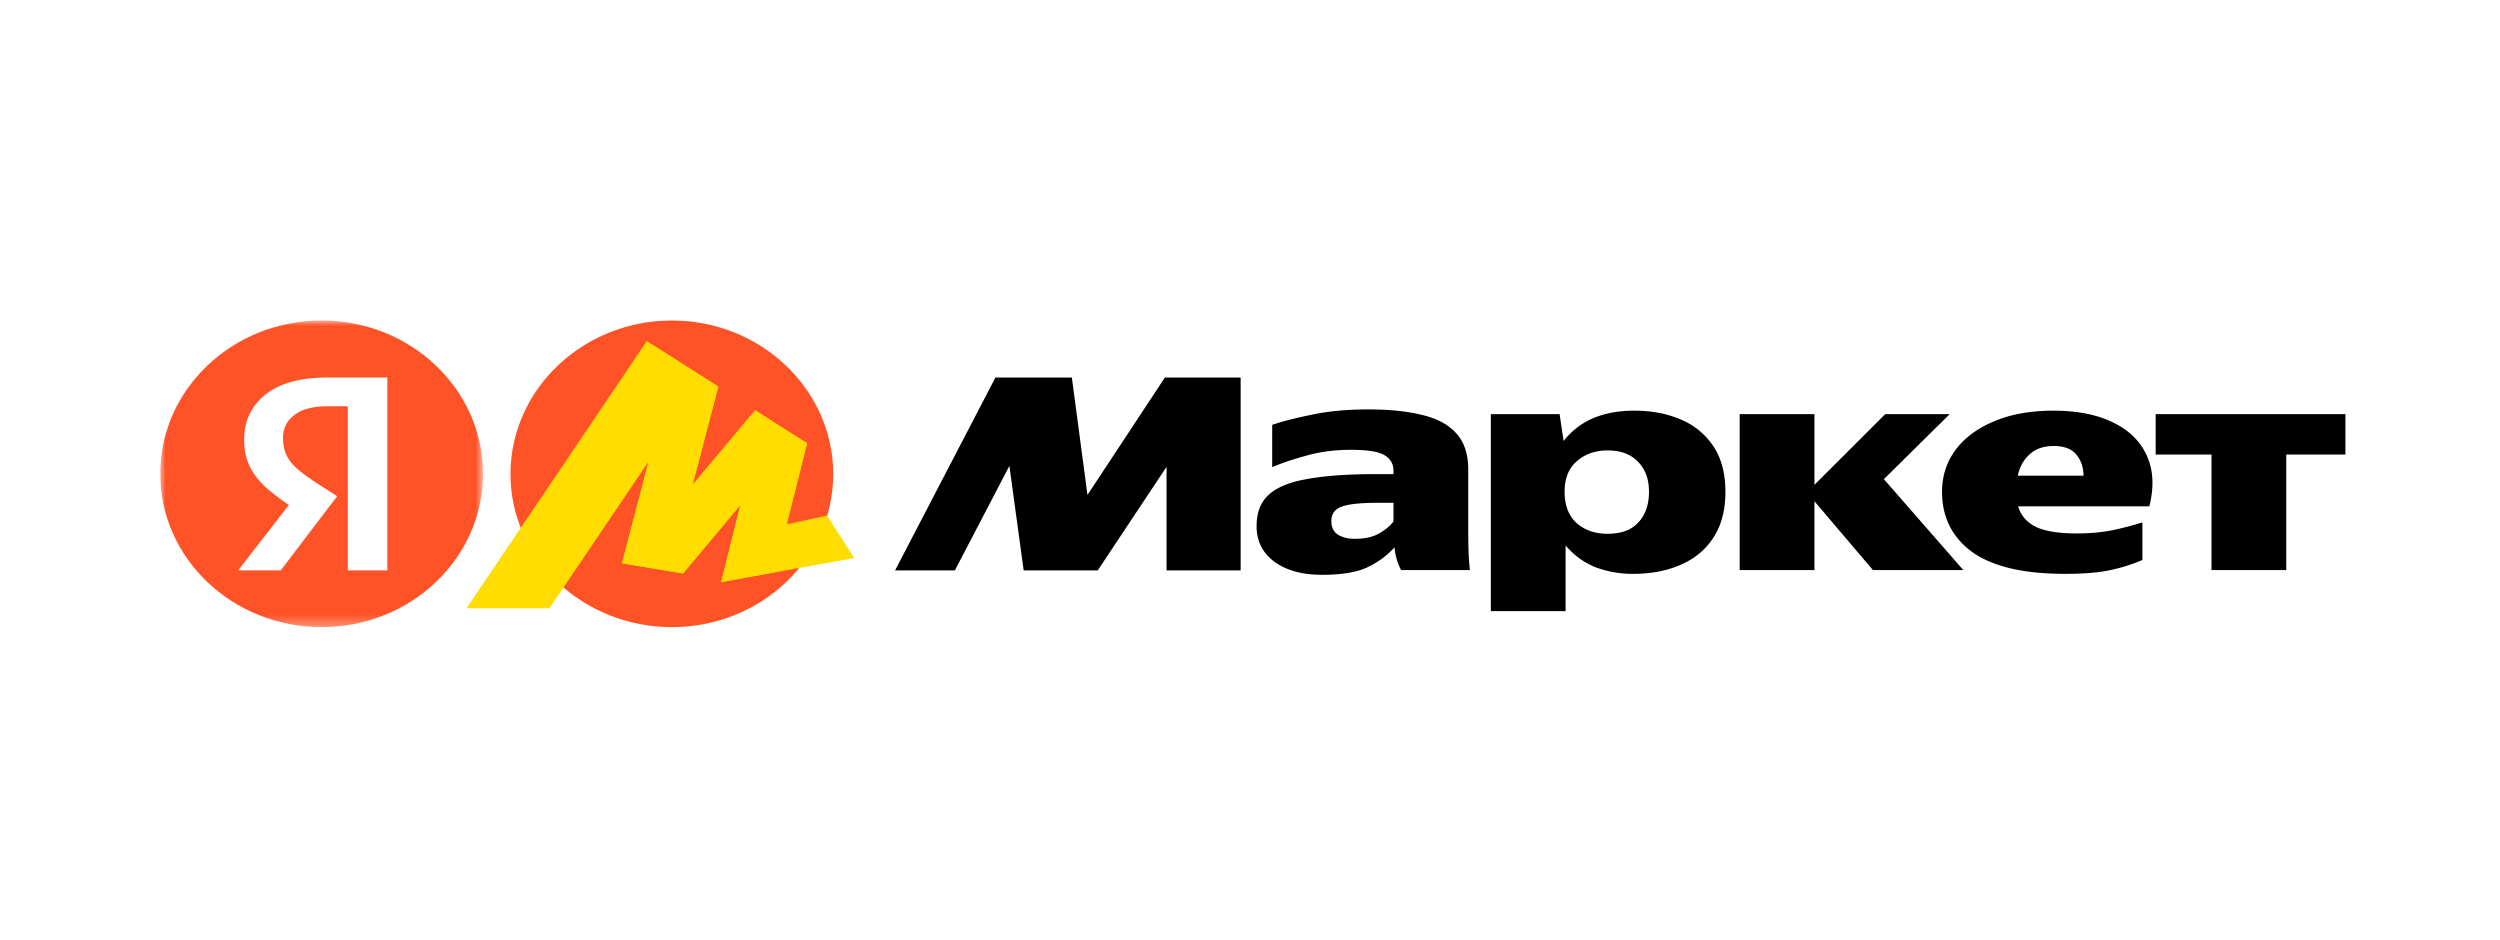
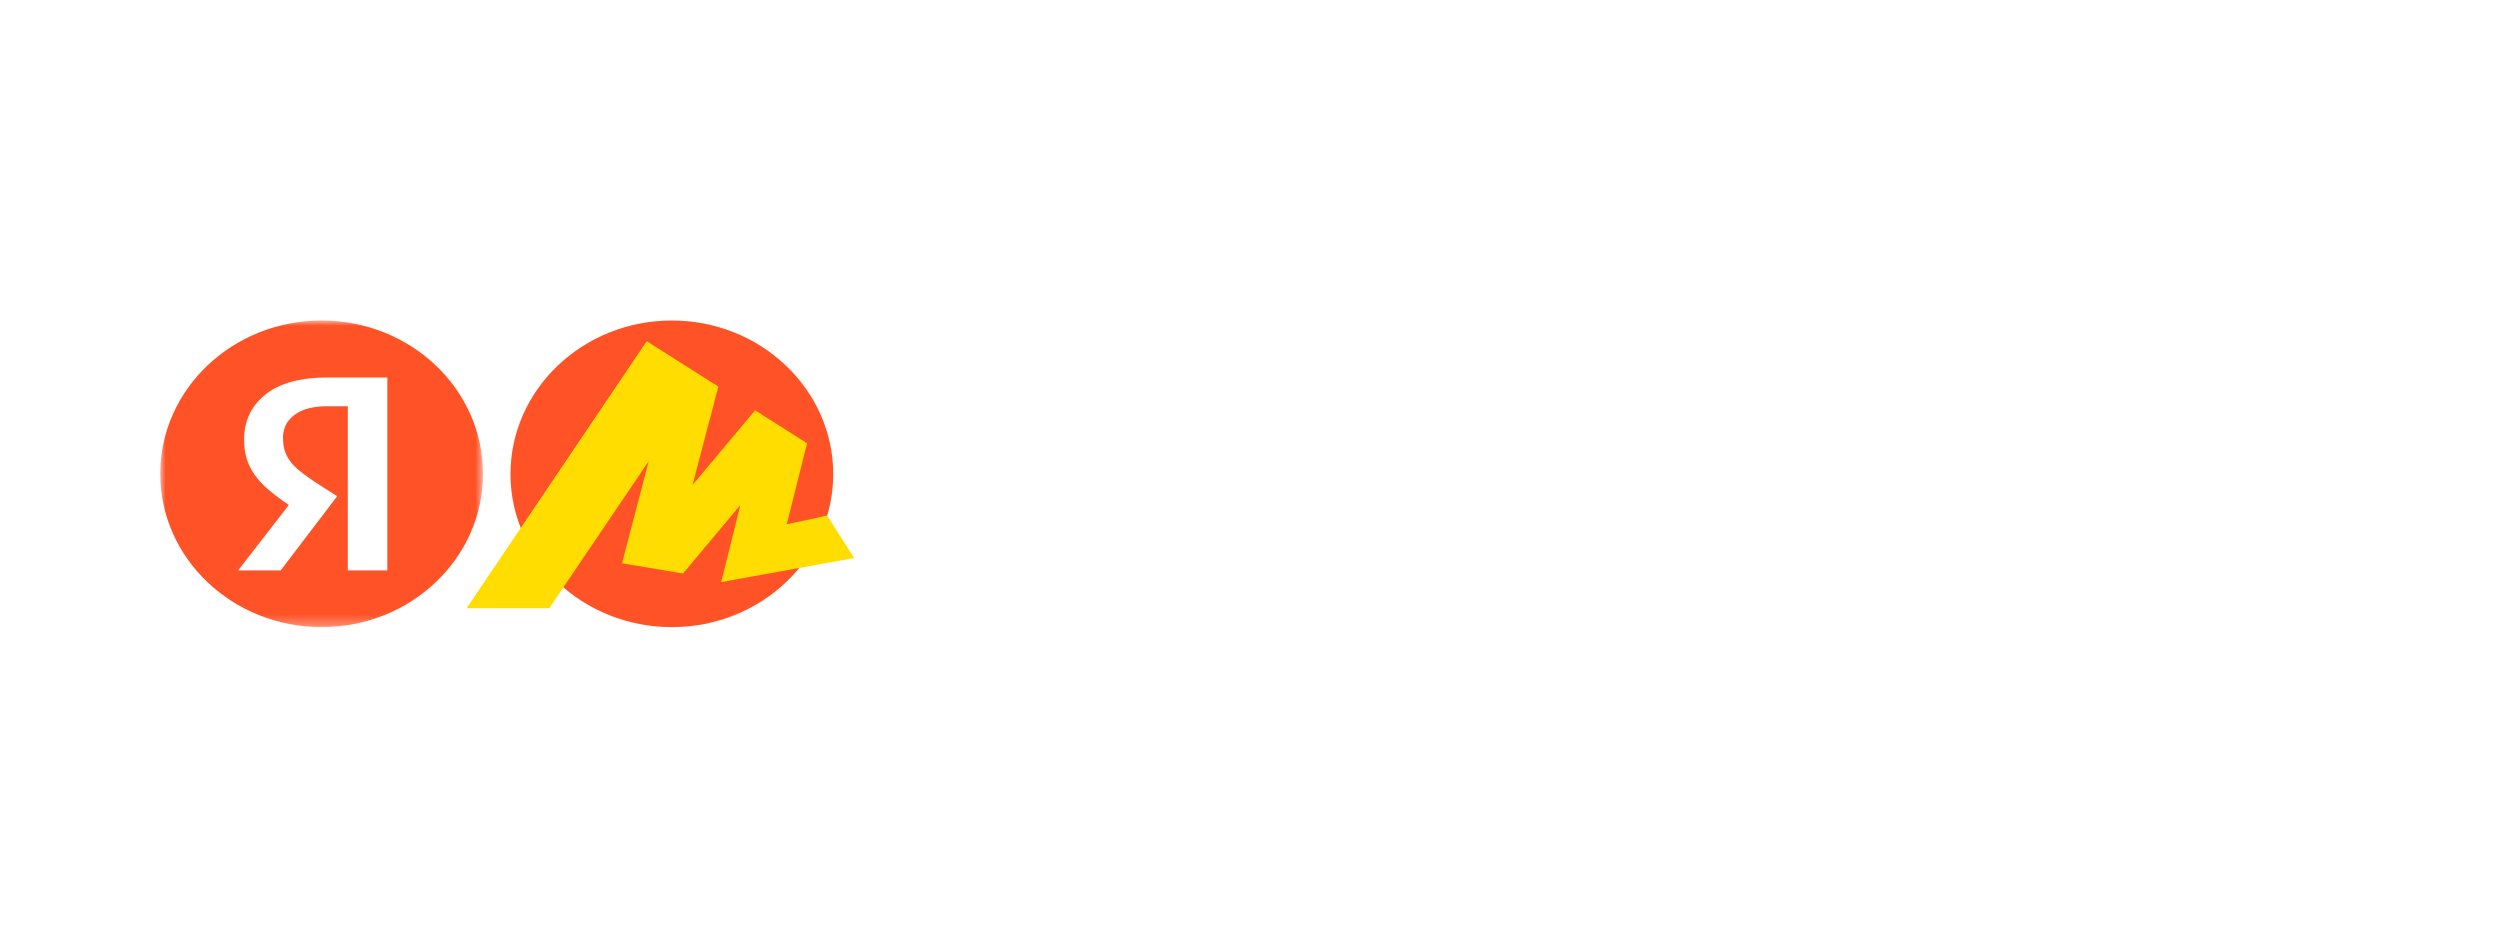
<svg xmlns="http://www.w3.org/2000/svg" width="234" height="88" fill="none">
  <path fill="#fff" d="M0 0h234v88H0z" />
  <mask id="a" width="31" height="29" x="15" y="30" maskUnits="userSpaceOnUse" style="mask-type:luminance">
    <path fill="#fff" d="M15 30h30.209v28.698H15z" />
  </mask>
  <g mask="url(#a)">
    <path fill="#FF5226" d="M30.104 58.698c8.342 0 15.105-6.424 15.105-14.349S38.446 30 30.104 30 15 36.424 15 44.35c0 7.924 6.762 14.348 15.104 14.348" />
    <path fill="#fff" d="M32.554 53.388V38.025h-1.897q-2.052 0-3.11.827-1.057.798-1.057 2.128 0 1.004.373 1.713t1.088 1.3 1.805 1.3l1.803 1.152-5.286 6.944H22.29l5.039-6.5 2.363 2.009-1.866-1.123a23.6 23.6 0 0 1-2.674-1.92q-1.12-.947-1.711-2.068-.591-1.124-.591-2.63 0-2.6 1.96-4.196 1.99-1.624 5.815-1.624h5.628v18.051z" />
  </g>
  <path fill="#FF5226" d="M62.886 58.698c-8.333 0-15.105-6.408-15.105-14.323C47.781 36.459 54.553 30 62.886 30c8.331 0 15.104 6.459 15.104 14.375 0 7.915-6.773 14.323-15.104 14.323" />
  <path fill="#FD0" d="M60.546 31.942 43.696 56.92h7.724l9.734-14.397-.238-.102-2.698 10.303 5.713.956 5.873-7.012-.319-.15-1.983 7.965 12.449-2.254-2.54-3.974-4.487.976.53.579 2.09-8.318-4.868-3.091-6.374 7.614.317.151 2.618-9.977z" />
-   <path fill="#FD0" d="M60.546 31.942 43.696 56.92h7.724l9.734-14.397-.238-.102-2.698 10.303 5.713.956 5.873-7.012-.319-.15-1.983 7.965 5.004-.906 3.037-12.085-4.867-3.091-6.374 7.614.317.151 2.618-9.977z" />
-   <path fill="#000" d="m83.78 53.388 9.392-18.051h7.153l1.462 10.99 7.246-10.991h7.091v18.052h-6.935v-9.69l-6.439 9.69h-6.935l-1.336-9.78-5.101 9.78zm53.647-3.575q0 .917.031 1.802.031.887.125 1.743h-6.439a5 5 0 0 1-.372-.886 6 6 0 0 1-.249-1.24q-.995 1.122-2.519 1.86-1.493.71-4.261.71-2.799 0-4.479-1.24-1.647-1.241-1.647-3.31 0-1.92 1.15-2.954 1.182-1.065 3.67-1.477 2.488-.445 6.375-.444h1.617v-.325q0-.945-.839-1.448-.84-.502-3.141-.502-2.27 0-4.23.562-1.927.53-3.141 1.063v-3.96q1.369-.473 3.67-.944 2.332-.502 5.318-.502 3.016 0 5.1.531 2.085.502 3.172 1.743 1.089 1.211 1.089 3.369zm2.114-11.049h6.439l.372 2.51q1.182-1.475 2.831-2.156 1.647-.68 3.794-.679 2.425 0 4.354.827a6.8 6.8 0 0 1 3.047 2.512q1.12 1.683 1.12 4.254t-1.12 4.283q-1.088 1.686-3.047 2.541-1.96.858-4.479.857a9.9 9.9 0 0 1-3.514-.62q-1.618-.65-2.798-2.038V57.2h-6.999zm42.234 7.268q0-2.187 1.244-3.9 1.275-1.713 3.607-2.688 2.364-1.005 5.568-1.005 3.327 0 5.566 1.093 2.27 1.093 3.172 3.102.933 2.01.249 4.757h-12.284q.374 1.27 1.648 1.92 1.306.62 3.856.62 1.773 0 3.297-.296 1.435-.301 2.83-.737v3.515q-1.338.592-2.985.945-1.618.355-4.261.355-5.815 0-8.677-2.038-2.83-2.068-2.83-5.643m19.997-7.268h17.759v3.782h-5.537v10.812h-6.997V42.546h-5.225zm-38.937 0h6.997v6.617l6.625-6.617h6.034l-6.159 6.085 7.434 8.51h-8.46l-5.474-6.442v6.441h-6.997zm29.39 2.984q-1.432 0-2.271.798-.84.768-1.088 1.98h6.157q-.03-1.212-.683-1.981-.654-.797-2.115-.797m-37.88 4.284q0-1.774-1.027-2.807-.994-1.064-2.86-1.064-1.711 0-2.861 1.005-1.15.975-1.151 2.866 0 1.89 1.12 2.925 1.15 1.005 2.892 1.005 1.928 0 2.892-1.064.995-1.065.995-2.866m-23.916 1.033h-1.586q-2.27.001-3.265.356-.964.353-.964 1.358 0 .857.622 1.27.653.385 1.555.385 1.37 0 2.239-.472.902-.503 1.399-1.153z" />
+   <path fill="#FD0" d="M60.546 31.942 43.696 56.92h7.724z" />
</svg>